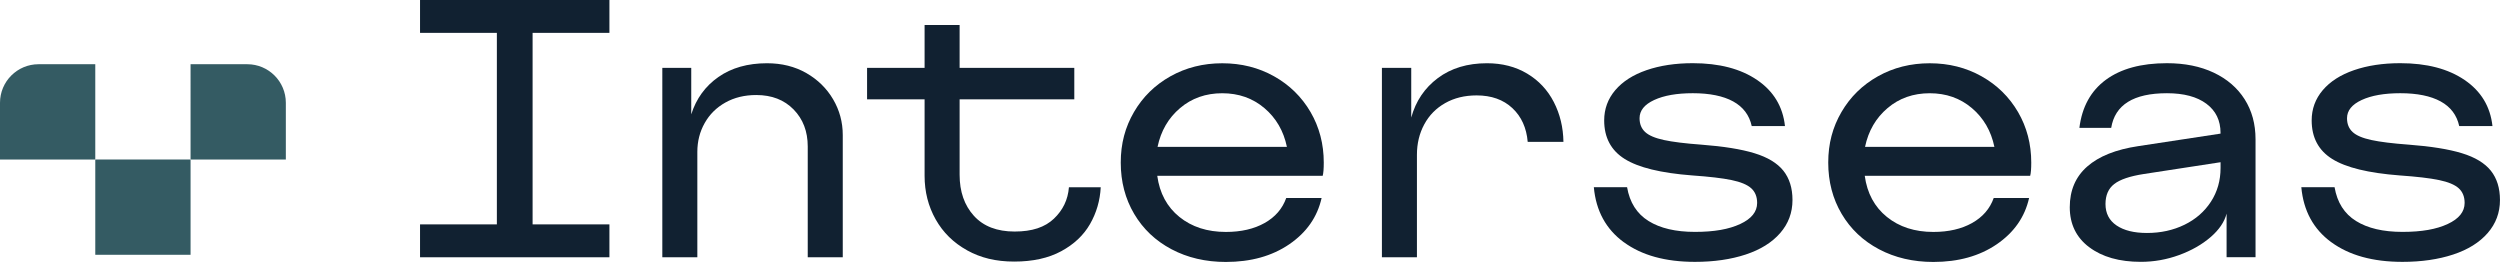
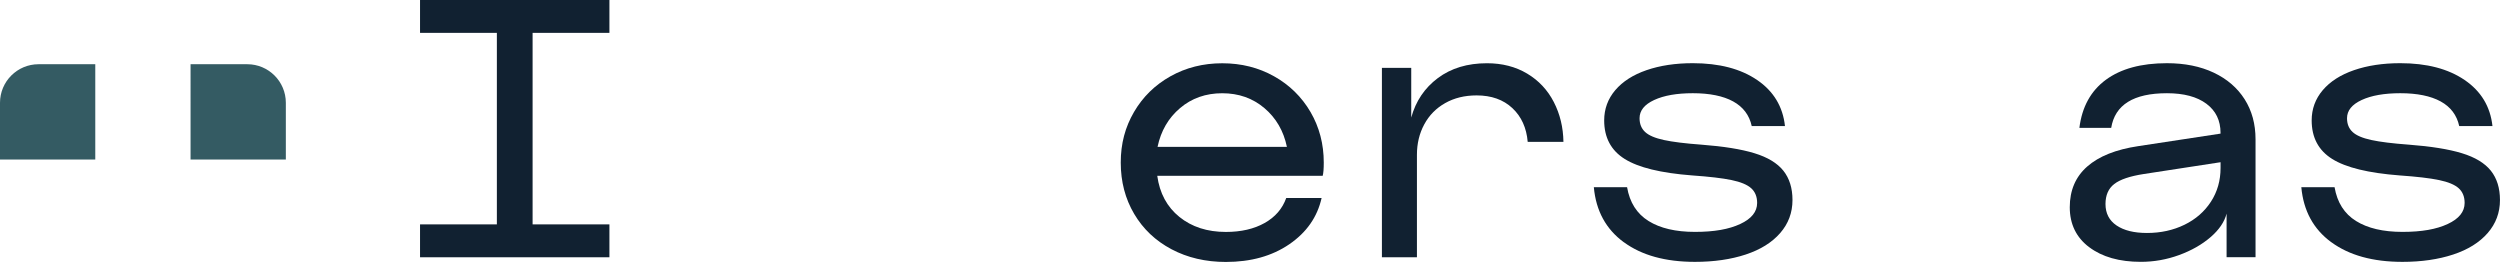
<svg xmlns="http://www.w3.org/2000/svg" id="Layer_2" viewBox="0 0 995.74 104.32">
  <defs>
    <style>.cls-1{fill:#345b63;}.cls-1,.cls-2{stroke-width:0px;}.cls-2{fill:#112131;}</style>
  </defs>
  <g id="Camada_1">
-     <rect class="cls-1" x="37.95" y="63.53" width="37.95" height="37.95" />
    <path class="cls-1" d="M37.95,25.58H15.36c-8.48,0-15.36,6.88-15.36,15.36v22.59h37.95V25.58Z" />
    <path class="cls-1" d="M75.9,25.58h22.59c8.48,0,15.36,6.88,15.36,15.36v22.59h-37.95V25.58Z" />
    <polygon class="cls-2" points="167.3 89.37 197.9 89.37 197.9 13.09 167.3 13.09 167.3 0 242.73 0 242.73 13.09 212.13 13.09 212.13 89.37 242.73 89.37 242.73 102.47 167.3 102.47 167.3 89.37" />
-     <path class="cls-2" d="M263.79,27.04h11.53v18.5c1.99-6.26,5.6-11.22,10.82-14.87,5.22-3.65,11.67-5.48,19.36-5.48,5.88,0,11.1,1.3,15.66,3.91,4.55,2.61,8.11,6.1,10.67,10.46,2.56,4.36,3.84,9.11,3.84,14.23v48.67h-13.95v-44.12c0-5.98-1.87-10.89-5.62-14.73-3.75-3.84-8.71-5.76-14.87-5.76-4.65,0-8.75.99-12.31,2.99-3.56,1.99-6.31,4.72-8.25,8.18-1.95,3.46-2.92,7.28-2.92,11.46v41.98h-13.95V27.04Z" />
-     <path class="cls-2" d="M385.19,99.69c-5.41-2.99-9.58-7.09-12.52-12.31-2.94-5.22-4.41-11.01-4.41-17.36v-30.46h-22.91v-12.52h22.91V9.96h13.95v17.08h45.68v12.52h-45.68v30.03c0,6.74,1.9,12.19,5.69,16.37,3.79,4.18,9.2,6.26,16.22,6.26s12.05-1.71,15.65-5.12c3.6-3.42,5.6-7.59,5.98-12.52h12.67c-.28,5.32-1.71,10.2-4.27,14.66-2.56,4.46-6.38,8.06-11.46,10.81-5.08,2.75-11.31,4.13-18.71,4.13s-13.38-1.49-18.79-4.48Z" />
    <path class="cls-2" d="M466.6,99.27c-6.36-3.37-11.31-8.06-14.87-14.09-3.56-6.02-5.34-12.83-5.34-20.42s1.76-14.11,5.27-20.14c3.51-6.02,8.35-10.77,14.52-14.23,6.17-3.46,13.04-5.19,20.64-5.19s14.47,1.73,20.64,5.19c6.17,3.46,11,8.21,14.52,14.23,3.51,6.03,5.27,12.74,5.27,20.14,0,2.47-.14,4.22-.43,5.27h-65.89c.95,6.93,3.89,12.38,8.82,16.37,4.93,3.98,11.1,5.98,18.5,5.98,6.07,0,11.22-1.19,15.44-3.56,4.22-2.37,7.09-5.69,8.61-9.96h14.09c-1.71,7.59-6,13.73-12.88,18.43-6.88,4.7-15.3,7.04-25.26,7.04-8.06,0-15.28-1.69-21.63-5.05ZM503.6,43.05c-4.65-3.94-10.25-5.91-16.79-5.91s-12.15,1.97-16.79,5.91c-4.65,3.94-7.64,9.09-8.97,15.44h51.52c-1.33-6.36-4.32-11.5-8.97-15.44Z" />
    <path class="cls-2" d="M550.42,27.04h11.67v19.78c1.8-6.55,5.34-11.79,10.6-15.72,5.27-3.94,11.79-5.91,19.57-5.91,6.07,0,11.41,1.38,16.01,4.13,4.6,2.75,8.13,6.52,10.6,11.31,2.47,4.79,3.75,10.08,3.84,15.87h-14.23c-.48-5.6-2.52-10.08-6.12-13.45-3.61-3.37-8.35-5.05-14.23-5.05-4.75,0-8.92,1.02-12.52,3.06-3.61,2.04-6.38,4.86-8.33,8.47-1.95,3.61-2.92,7.64-2.92,12.1v40.84h-13.95V27.04Z" />
    <path class="cls-2" d="M646.77,96.49c-7.12-5.22-11.1-12.52-11.95-21.92h13.24c1.04,6.07,3.89,10.55,8.54,13.45,4.65,2.9,10.82,4.34,18.5,4.34s13.5-1.04,18-3.13c4.51-2.09,6.76-4.89,6.76-8.4,0-2.47-.78-4.41-2.35-5.84-1.57-1.42-4.18-2.51-7.83-3.27-3.65-.76-8.89-1.37-15.73-1.85-12.43-.95-21.37-3.13-26.83-6.55-5.46-3.41-8.18-8.54-8.18-15.37,0-4.55,1.47-8.56,4.41-12.03,2.94-3.46,7.09-6.12,12.45-7.97,5.36-1.85,11.5-2.78,18.43-2.78,10.53,0,19.07,2.23,25.62,6.69,6.55,4.46,10.25,10.58,11.1,18.36h-13.24c-.95-4.36-3.42-7.63-7.4-9.82-3.98-2.18-9.35-3.27-16.08-3.27-6.36,0-11.48.9-15.37,2.7-3.89,1.8-5.83,4.22-5.83,7.26,0,2.28.73,4.1,2.21,5.48,1.47,1.38,3.96,2.44,7.47,3.2,3.51.76,8.49,1.38,14.94,1.85,8.82.67,15.87,1.8,21.13,3.41,5.27,1.61,9.11,3.94,11.53,6.97,2.42,3.04,3.63,6.93,3.63,11.67,0,5.03-1.64,9.42-4.91,13.17s-7.85,6.6-13.73,8.54c-5.88,1.94-12.62,2.92-20.21,2.92-11.76,0-21.2-2.61-28.32-7.83Z" />
-     <path class="cls-2" d="M748.39,99.27c-6.36-3.37-11.31-8.06-14.87-14.09-3.56-6.02-5.34-12.83-5.34-20.42s1.76-14.11,5.27-20.14c3.51-6.02,8.35-10.77,14.52-14.23,6.17-3.46,13.04-5.19,20.64-5.19s14.47,1.73,20.64,5.19c6.17,3.46,11,8.21,14.52,14.23,3.51,6.03,5.27,12.74,5.27,20.14,0,2.47-.14,4.22-.43,5.27h-65.89c.95,6.93,3.89,12.38,8.82,16.37,4.93,3.98,11.1,5.98,18.5,5.98,6.07,0,11.22-1.19,15.44-3.56,4.22-2.37,7.09-5.69,8.61-9.96h14.09c-1.71,7.59-6,13.73-12.88,18.43-6.88,4.7-15.3,7.04-25.26,7.04-8.06,0-15.28-1.69-21.63-5.05ZM785.39,43.05c-4.65-3.94-10.25-5.91-16.79-5.91s-12.15,1.97-16.79,5.91c-4.65,3.94-7.64,9.09-8.97,15.44h51.52c-1.33-6.36-4.32-11.5-8.97-15.44Z" />
    <path class="cls-2" d="M832.14,98.48c-5.17-3.89-7.76-9.2-7.76-15.94s2.32-12.15,6.97-16.23c4.65-4.08,11.43-6.78,20.35-8.11l32.73-4.98v-.29c0-4.93-1.87-8.8-5.62-11.6-3.75-2.8-8.99-4.2-15.73-4.2-13.28,0-20.69,4.6-22.2,13.8h-12.67c1.04-8.35,4.55-14.73,10.53-19.14,5.98-4.41,14.09-6.62,24.34-6.62,7.12,0,13.33,1.26,18.64,3.77,5.31,2.51,9.42,6.05,12.31,10.6,2.89,4.55,4.34,9.87,4.34,15.94v46.96h-11.53v-17.36c-.85,3.32-2.99,6.45-6.4,9.39-3.42,2.94-7.59,5.32-12.52,7.12-4.93,1.8-10.01,2.7-15.23,2.7-8.54,0-15.4-1.94-20.57-5.84ZM870.07,89.52c4.46-2.18,7.97-5.24,10.53-9.18,2.56-3.94,3.84-8.42,3.84-13.45v-2.28l-30.6,4.7c-5.5.85-9.42,2.18-11.74,3.98-2.33,1.8-3.49,4.46-3.49,7.97,0,3.7,1.47,6.55,4.41,8.54,2.94,1.99,6.97,2.99,12.1,2.99,5.5,0,10.48-1.09,14.94-3.27Z" />
    <path class="cls-2" d="M928.56,96.49c-7.12-5.22-11.1-12.52-11.95-21.92h13.24c1.04,6.07,3.89,10.55,8.54,13.45,4.65,2.9,10.82,4.34,18.5,4.34s13.5-1.04,18-3.13c4.51-2.09,6.76-4.89,6.76-8.4,0-2.47-.78-4.41-2.35-5.84-1.57-1.42-4.18-2.51-7.83-3.27-3.65-.76-8.89-1.37-15.73-1.85-12.43-.95-21.37-3.13-26.83-6.55-5.46-3.41-8.18-8.54-8.18-15.37,0-4.55,1.47-8.56,4.41-12.03,2.94-3.46,7.09-6.12,12.45-7.97,5.36-1.85,11.5-2.78,18.43-2.78,10.53,0,19.07,2.23,25.62,6.69,6.55,4.46,10.25,10.58,11.1,18.36h-13.24c-.95-4.36-3.41-7.63-7.4-9.82-3.98-2.18-9.35-3.27-16.08-3.27-6.36,0-11.48.9-15.37,2.7-3.89,1.8-5.84,4.22-5.84,7.26,0,2.28.73,4.1,2.21,5.48,1.47,1.38,3.96,2.44,7.47,3.2,3.51.76,8.49,1.38,14.94,1.85,8.83.67,15.87,1.8,21.14,3.41,5.27,1.61,9.11,3.94,11.53,6.97,2.42,3.04,3.63,6.93,3.63,11.67,0,5.03-1.64,9.42-4.91,13.17-3.27,3.75-7.85,6.6-13.73,8.54-5.88,1.94-12.62,2.92-20.21,2.92-11.77,0-21.2-2.61-28.32-7.83Z" />
  </g>
</svg>